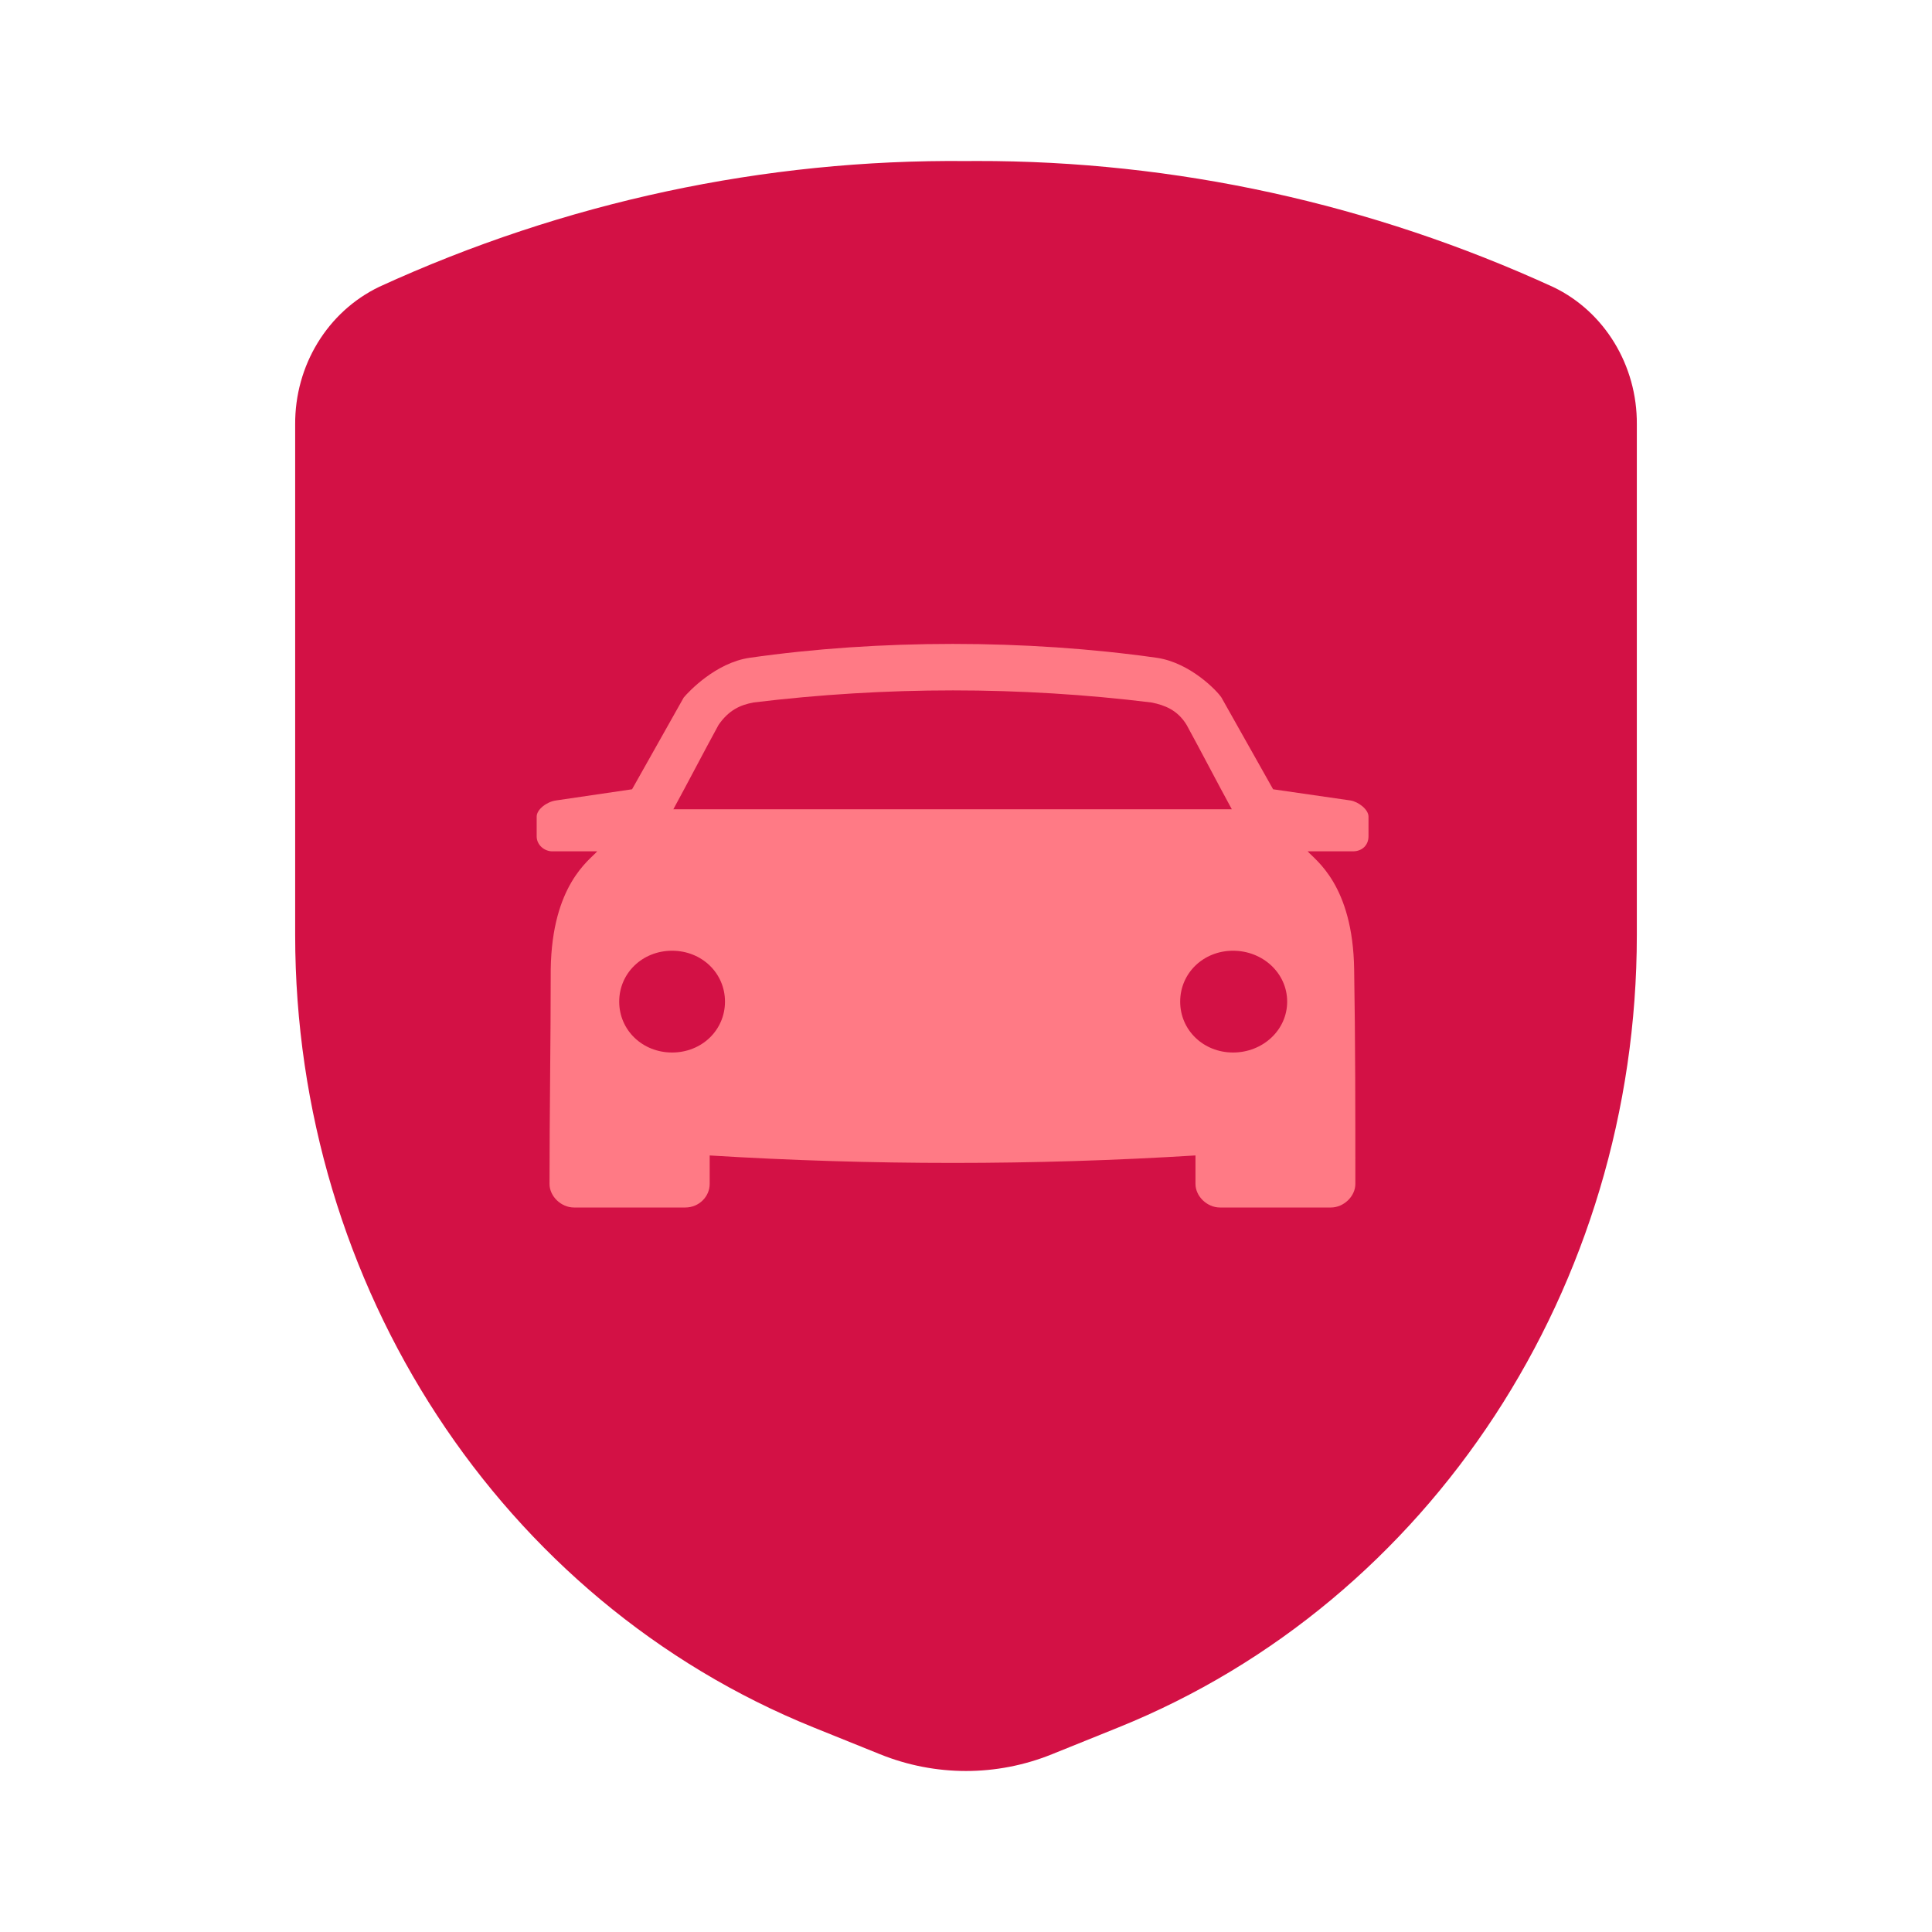
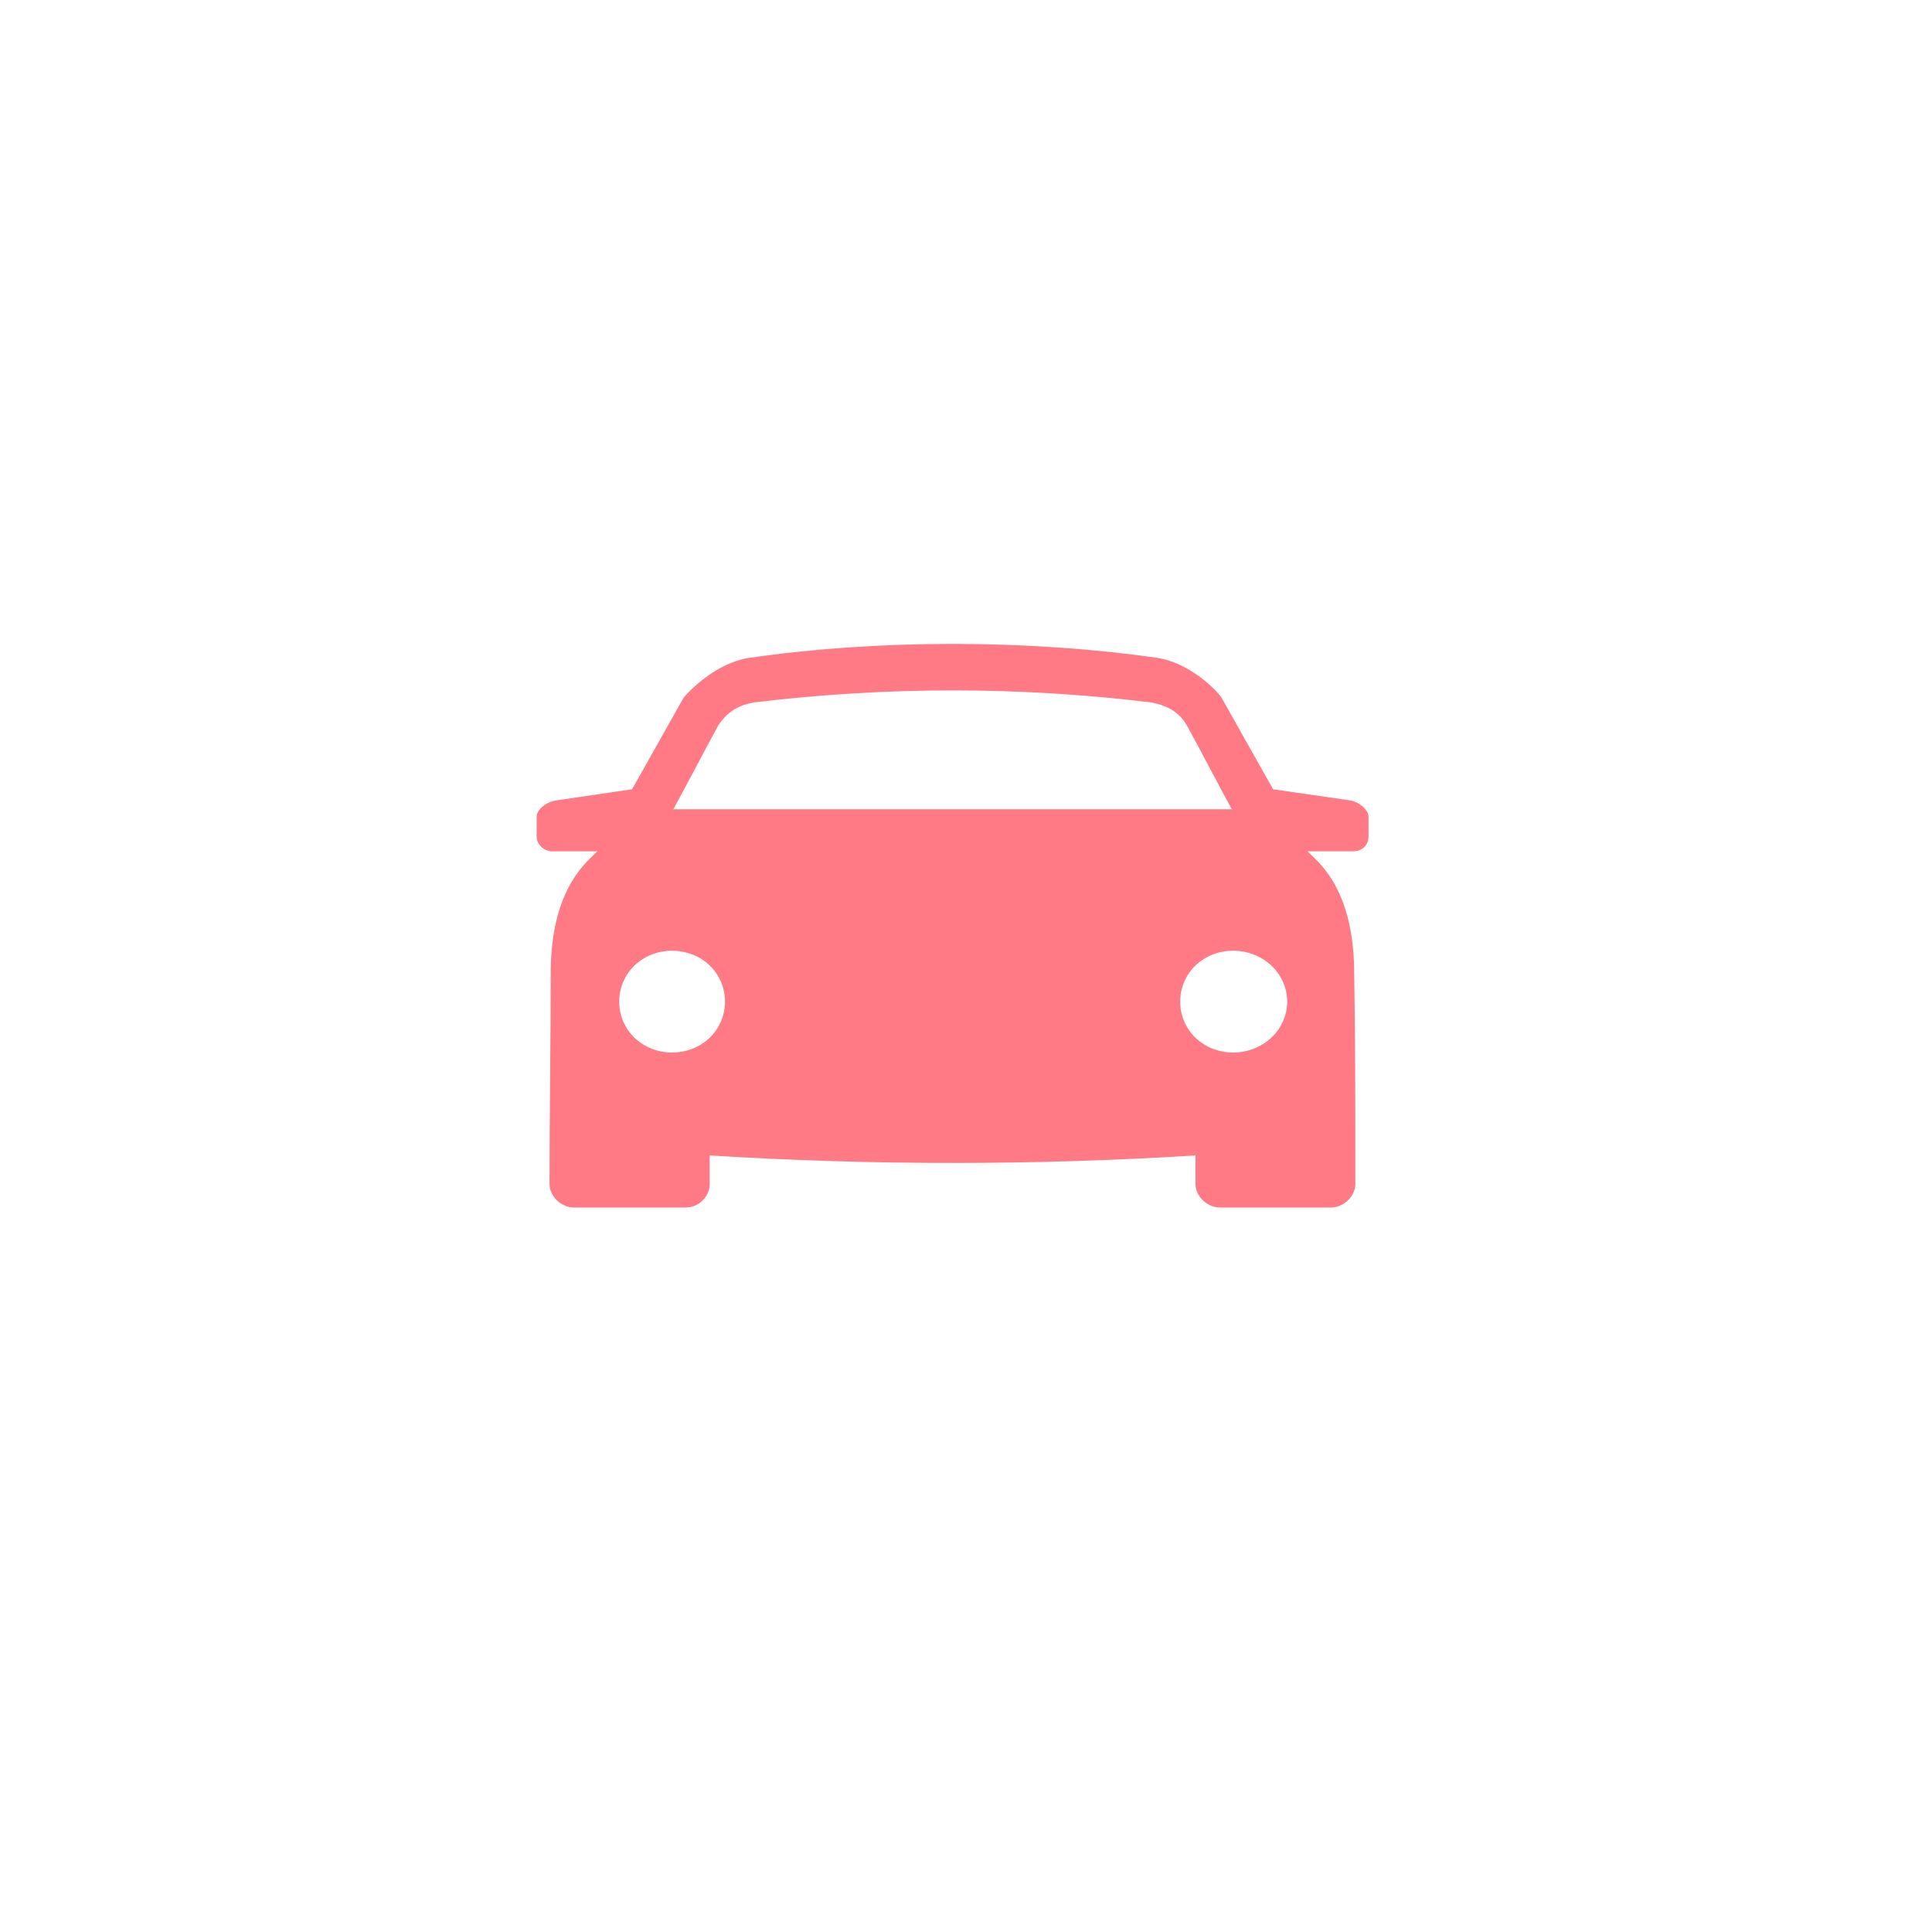
<svg xmlns="http://www.w3.org/2000/svg" width="72" height="72" viewBox="0 0 72 72" fill="none">
-   <path fill-rule="evenodd" clip-rule="evenodd" d="M36.401 6L36 6.002L36.017 6.002C28.491 5.929 21.036 7.525 14.138 10.686C12.203 11.615 10.985 13.621 11 15.823L11 34.844C11 47.935 18.679 59.675 30.316 64.375L32.795 65.375C34.858 66.208 37.142 66.208 39.205 65.375L41.683 64.375C53.321 59.675 61 47.935 61 34.844V15.809C61.015 13.621 59.797 11.615 57.89 10.7C51.093 7.584 43.785 5.989 36.401 6Z" fill="#D31145" />
  <path fill-rule="evenodd" clip-rule="evenodd" d="M25.047 35.431C26.152 35.431 27.018 36.264 27.018 37.328C27.018 38.391 26.152 39.224 25.047 39.224C23.942 39.224 23.076 38.391 23.076 37.328C23.076 36.264 23.942 35.431 25.047 35.431ZM45.953 35.431C44.848 35.431 43.982 36.264 43.982 37.328C43.982 38.391 44.848 39.224 45.953 39.224C47.058 39.224 47.969 38.391 47.969 37.328C47.969 36.264 47.058 35.431 45.953 35.431ZM28.078 26.181C27.599 26.269 27.166 26.455 26.779 27.014C26.198 28.077 25.674 29.096 25.093 30.16H45.907C45.326 29.096 44.802 28.077 44.221 27.014C43.88 26.455 43.401 26.28 42.922 26.181C38.023 25.578 33.022 25.578 28.066 26.181H28.078ZM26.448 43.06V44.123C26.448 44.583 26.061 45 25.537 45H21.39C20.911 45 20.479 44.583 20.479 44.123C20.479 41.438 20.524 38.807 20.524 36.122C20.57 32.976 21.971 32.056 22.256 31.727H20.581C20.296 31.727 20 31.497 20 31.168V30.433C20 30.16 20.387 29.875 20.718 29.831L23.555 29.414L25.48 25.995C25.674 25.764 26.676 24.701 27.929 24.515C32.737 23.824 38.263 23.824 43.116 24.515C44.369 24.701 45.372 25.764 45.52 25.995L47.445 29.414L50.328 29.831C50.613 29.875 51 30.16 51 30.433V31.168C51 31.497 50.761 31.727 50.419 31.727H48.733C49.018 32.056 50.419 32.976 50.465 36.122C50.51 38.807 50.51 41.438 50.51 44.123C50.51 44.583 50.077 45 49.599 45H45.463C44.985 45 44.552 44.583 44.552 44.123V43.06C38.548 43.432 32.487 43.432 26.437 43.06H26.448Z" fill="#FF7A85" />
</svg>